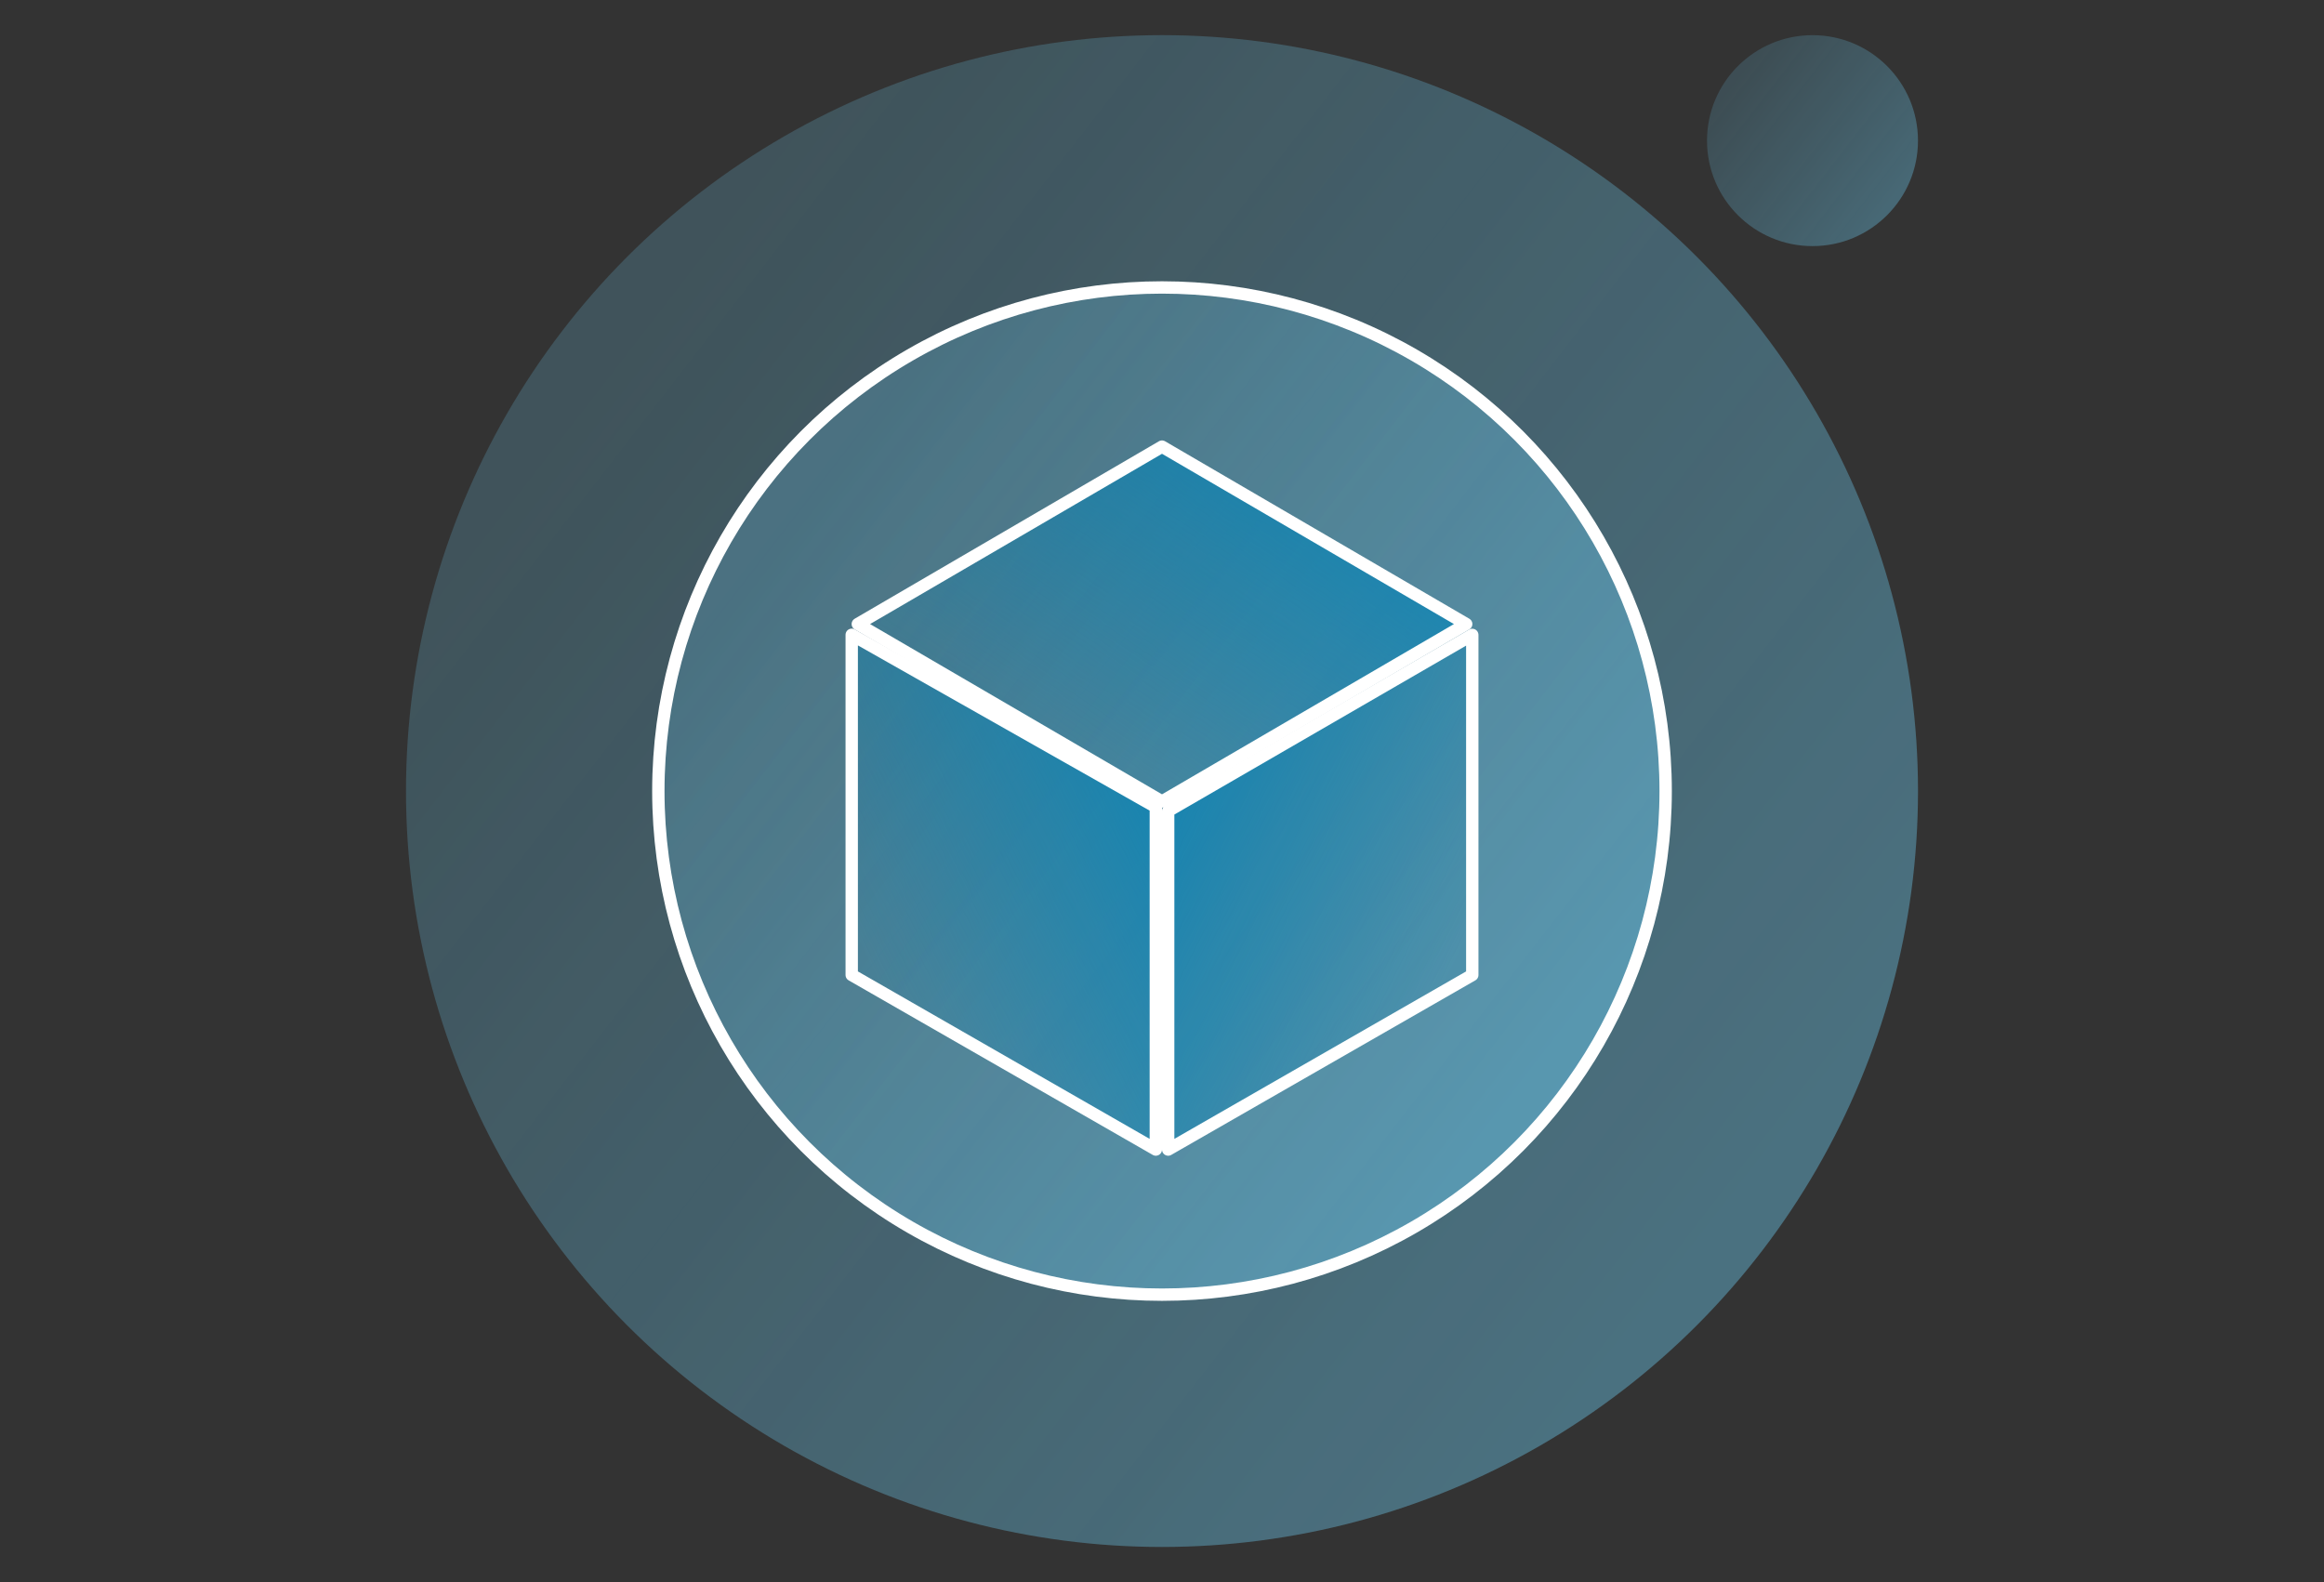
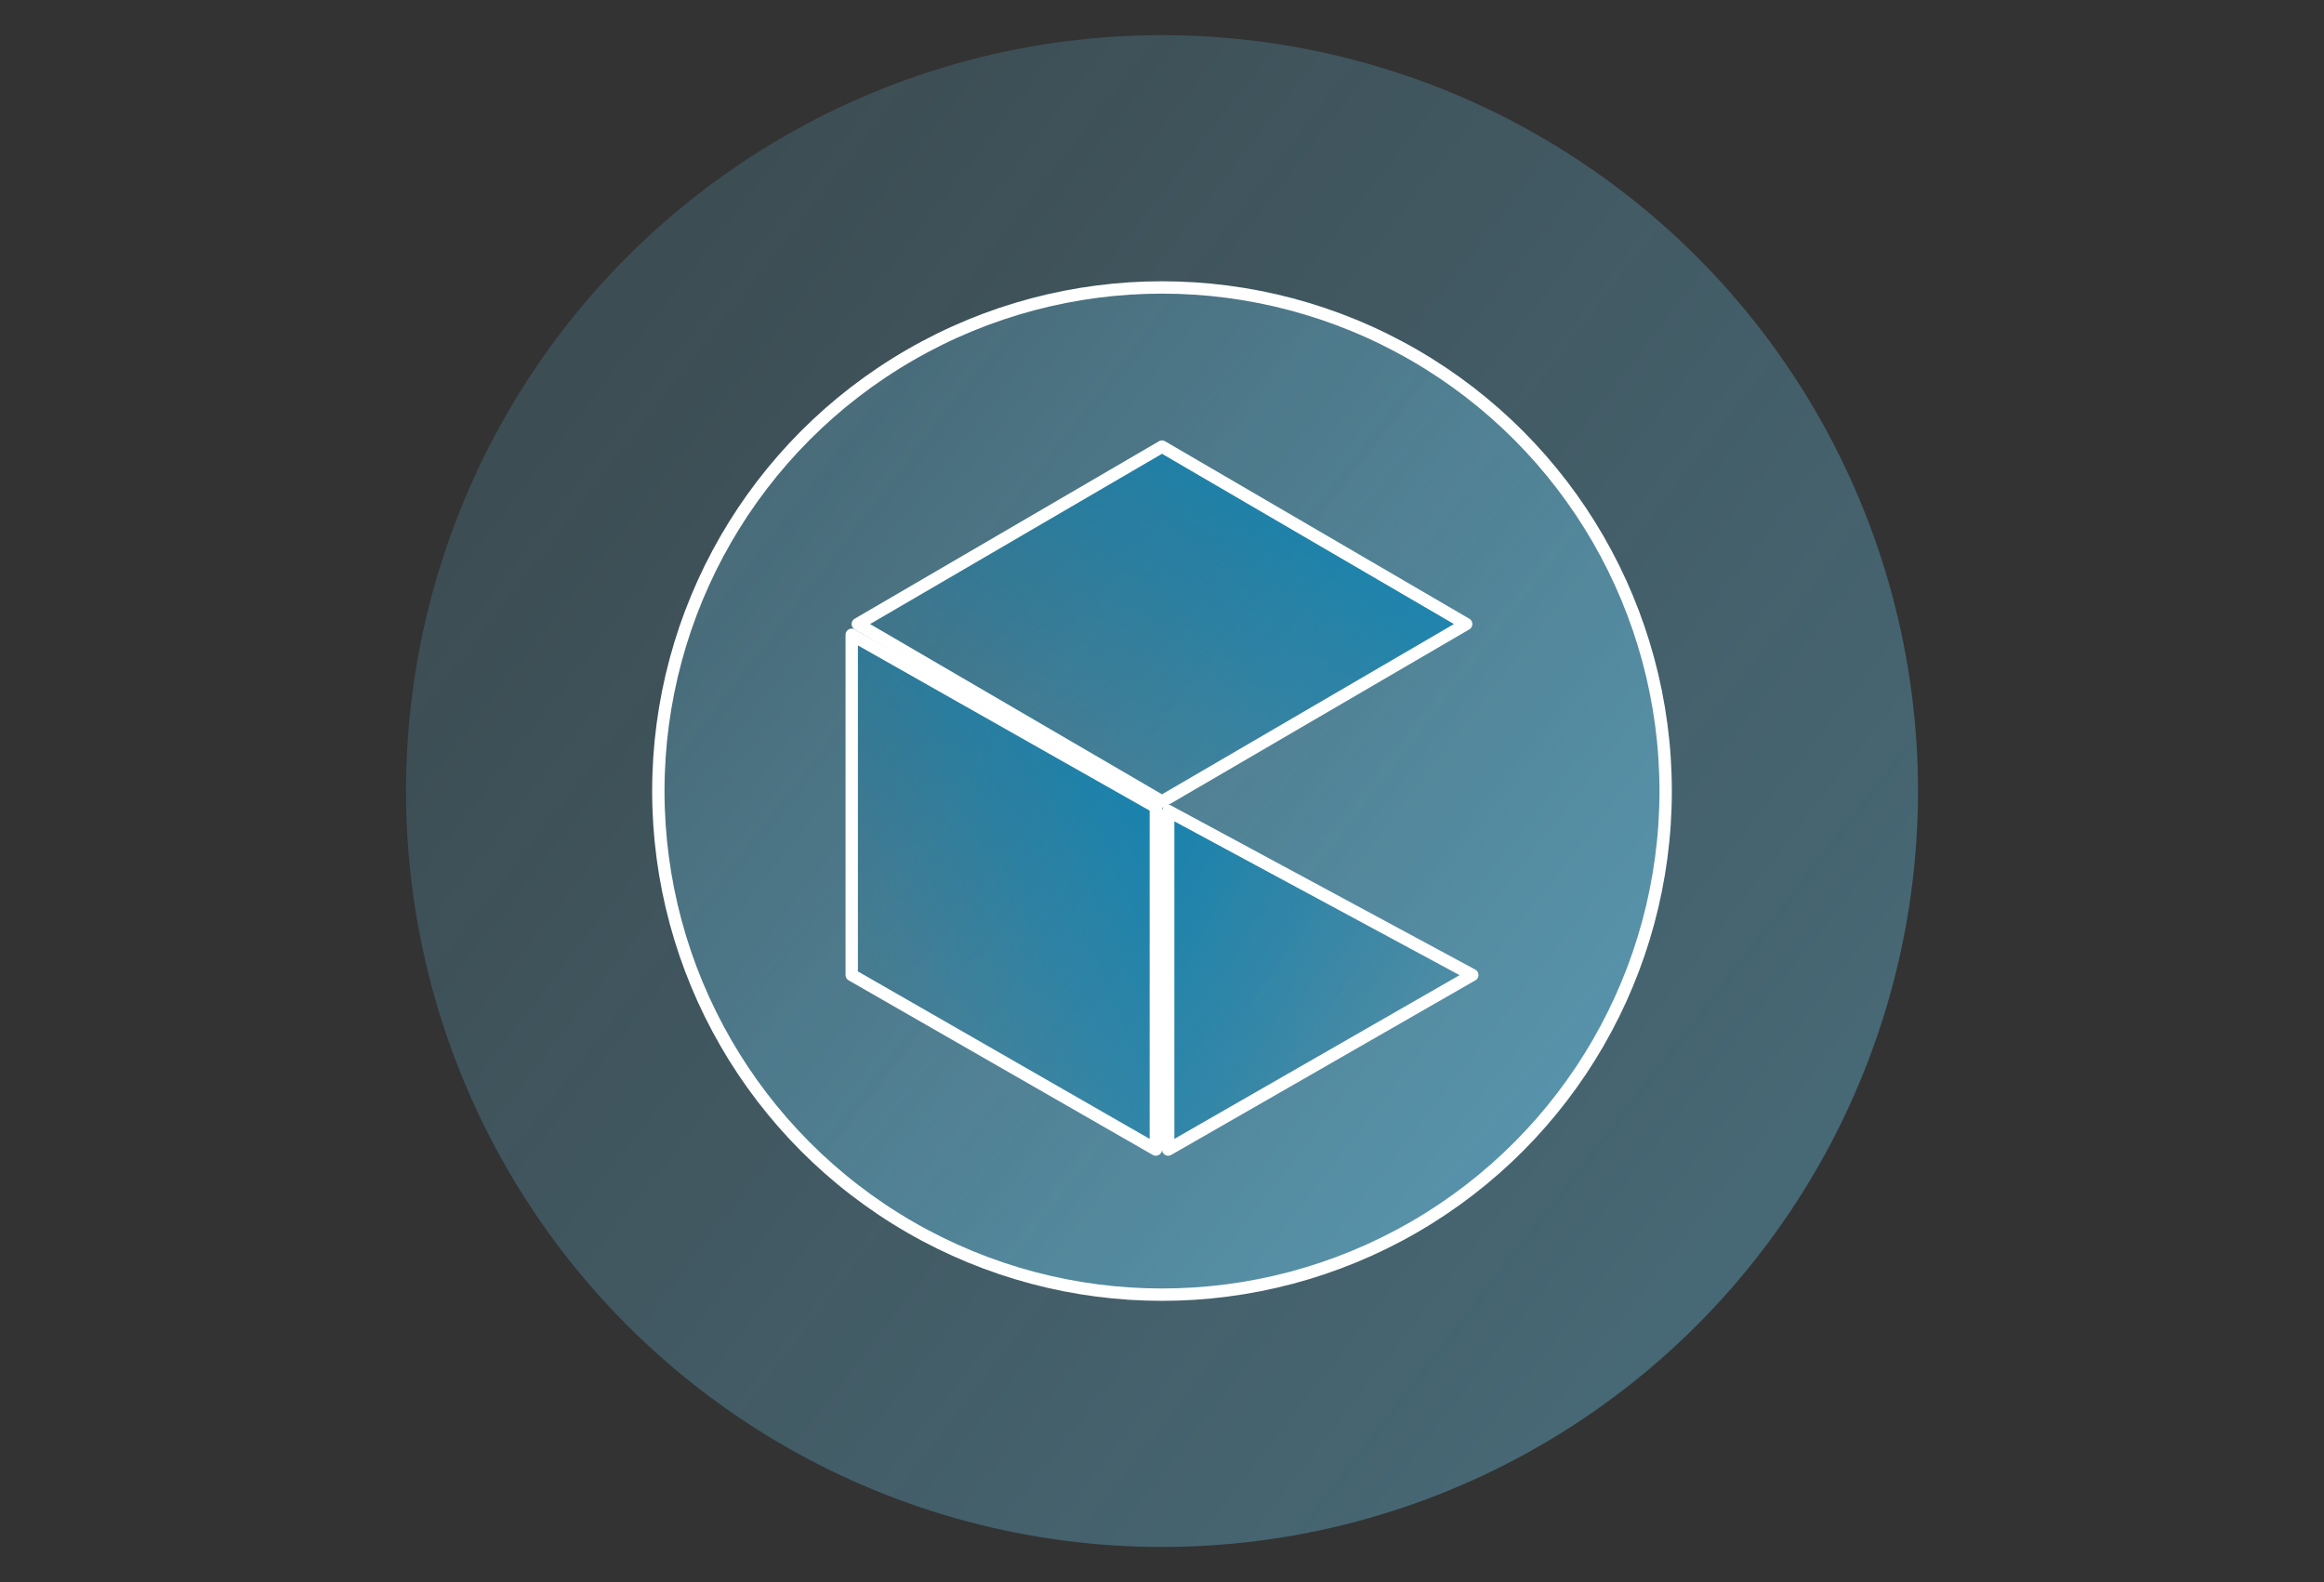
<svg xmlns="http://www.w3.org/2000/svg" width="188" height="128" viewBox="0 0 188 128" fill="none">
  <rect x="0" y="0" width="188" height="128" fill="#333333" stroke="none" />
  <circle opacity="0.4" cx="94" cy="64" r="61.156" fill="url(#paint0_linear_47_1860)" />
-   <circle opacity="0.1" cx="94" cy="64" r="61.156" fill="url(#paint1_linear_47_1860)" />
-   <circle opacity="0.4" cx="146.622" cy="11.378" r="8.533" fill="url(#paint2_linear_47_1860)" />
  <circle cx="94" cy="64" r="40.744" fill="url(#paint3_linear_47_1860)" fill-opacity="0.5" stroke="white" />
  <path d="M94 36.134L118.608 50.489L94 64.843L69.392 50.489L94 36.134Z" fill="url(#paint4_linear_47_1860)" stroke="white" stroke-linejoin="round" />
  <path d="M93.5 65.291V93.003L68.9 78.881V51.358L93.5 65.291Z" fill="url(#paint5_linear_47_1860)" stroke="white" stroke-linejoin="round" />
-   <path d="M94.5 65.612V93.003L119.1 78.881V51.367L94.5 65.612Z" fill="url(#paint6_linear_47_1860)" stroke="white" stroke-linejoin="round" />
+   <path d="M94.5 65.612V93.003L119.1 78.881L94.5 65.612Z" fill="url(#paint6_linear_47_1860)" stroke="white" stroke-linejoin="round" />
  <defs>
    <linearGradient id="paint0_linear_47_1860" x1="149.856" y1="84.392" x2="60.646" y2="15.309" gradientUnits="userSpaceOnUse">
      <stop stop-color="#71D7FF" stop-opacity="0.8" />
      <stop offset="1" stop-color="#71D7FF" stop-opacity="0.4" />
    </linearGradient>
    <linearGradient id="paint1_linear_47_1860" x1="149.856" y1="84.392" x2="60.646" y2="15.309" gradientUnits="userSpaceOnUse">
      <stop stop-color="#71D7FF" stop-opacity="0.8" />
      <stop offset="1" stop-color="#71D7FF" stop-opacity="0.4" />
    </linearGradient>
    <linearGradient id="paint2_linear_47_1860" x1="154.416" y1="14.223" x2="141.968" y2="4.584" gradientUnits="userSpaceOnUse">
      <stop stop-color="#71D7FF" stop-opacity="0.8" />
      <stop offset="1" stop-color="#71D7FF" stop-opacity="0.4" />
    </linearGradient>
    <linearGradient id="paint3_linear_47_1860" x1="131.671" y1="77.753" x2="71.505" y2="31.162" gradientUnits="userSpaceOnUse">
      <stop stop-color="#71D7FF" stop-opacity="0.8" />
      <stop offset="1" stop-color="#71D7FF" stop-opacity="0.4" />
    </linearGradient>
    <linearGradient id="paint4_linear_47_1860" x1="78.164" y1="58.547" x2="95.883" y2="32.249" gradientUnits="userSpaceOnUse">
      <stop stop-color="#0384B8" stop-opacity="0.1" />
      <stop offset="1" stop-color="#0384B8" stop-opacity="0.7" />
    </linearGradient>
    <linearGradient id="paint5_linear_47_1860" x1="73.282" y1="83.718" x2="95.933" y2="72.331" gradientUnits="userSpaceOnUse">
      <stop stop-color="#0384B8" stop-opacity="0.1" />
      <stop offset="1" stop-color="#0384B8" stop-opacity="0.7" />
    </linearGradient>
    <linearGradient id="paint6_linear_47_1860" x1="114.718" y1="83.718" x2="92.067" y2="72.331" gradientUnits="userSpaceOnUse">
      <stop stop-color="#0384B8" stop-opacity="0.1" />
      <stop offset="1" stop-color="#0384B8" stop-opacity="0.7" />
    </linearGradient>
  </defs>
</svg>